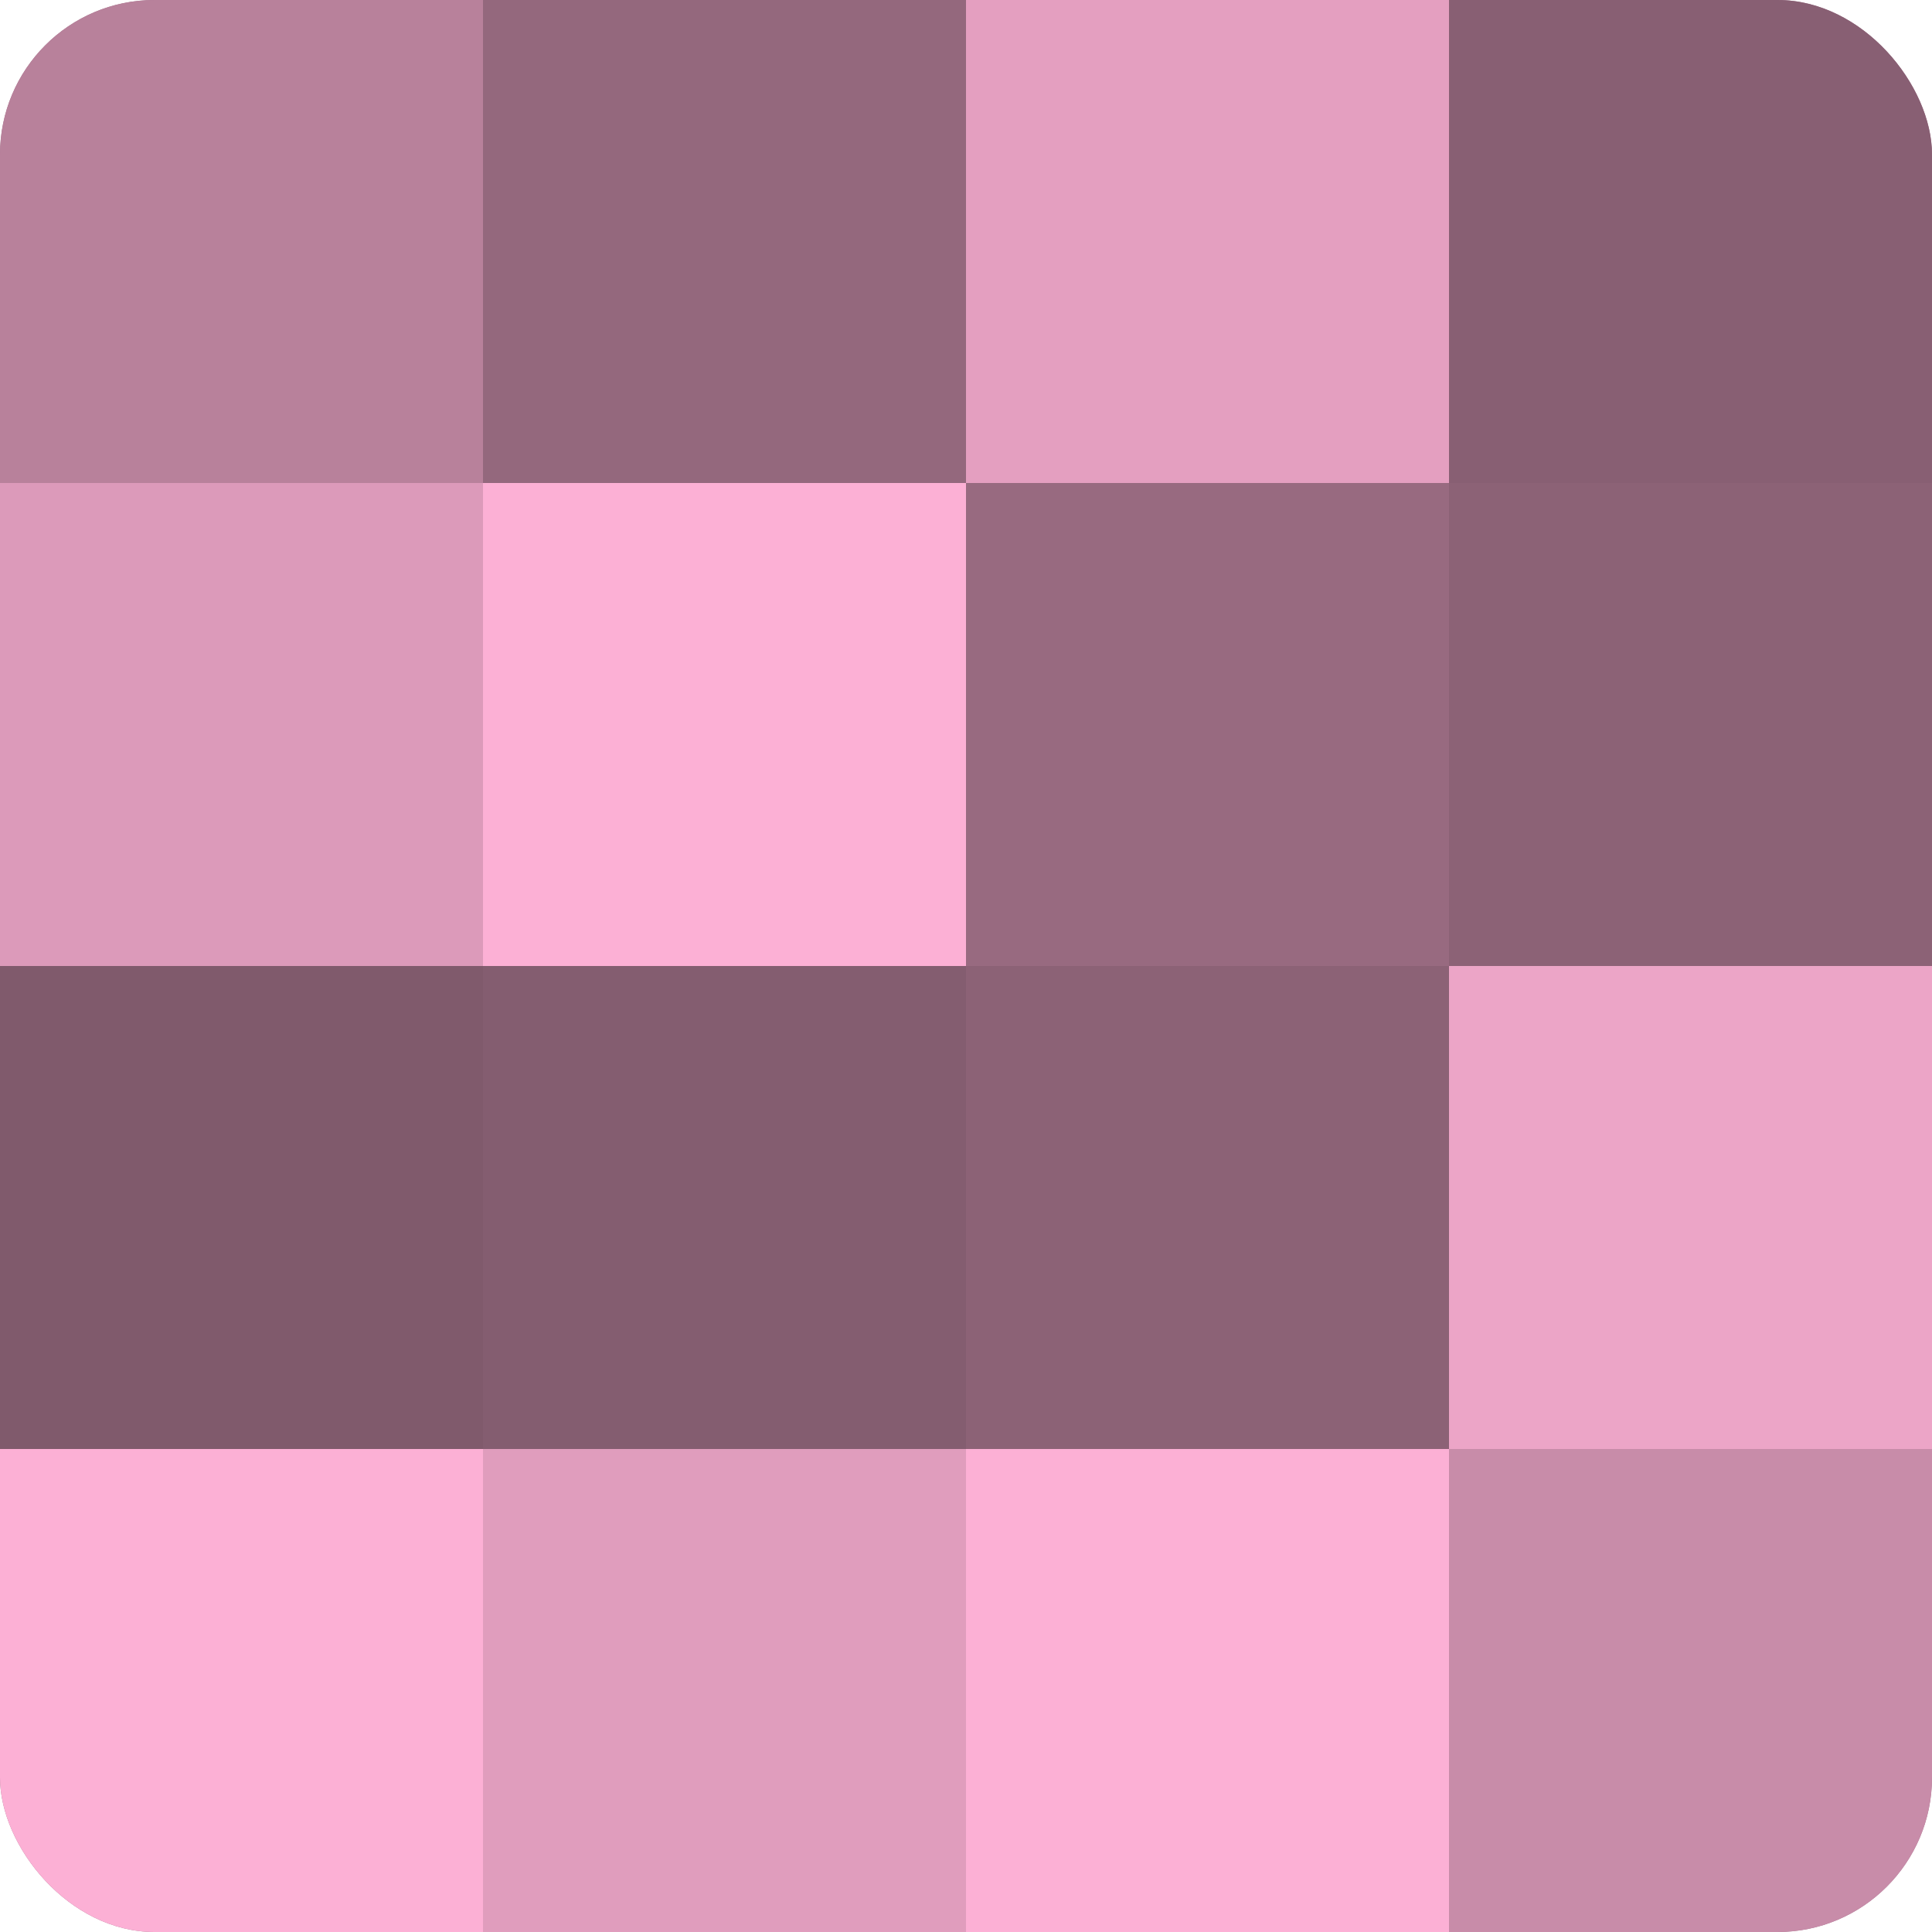
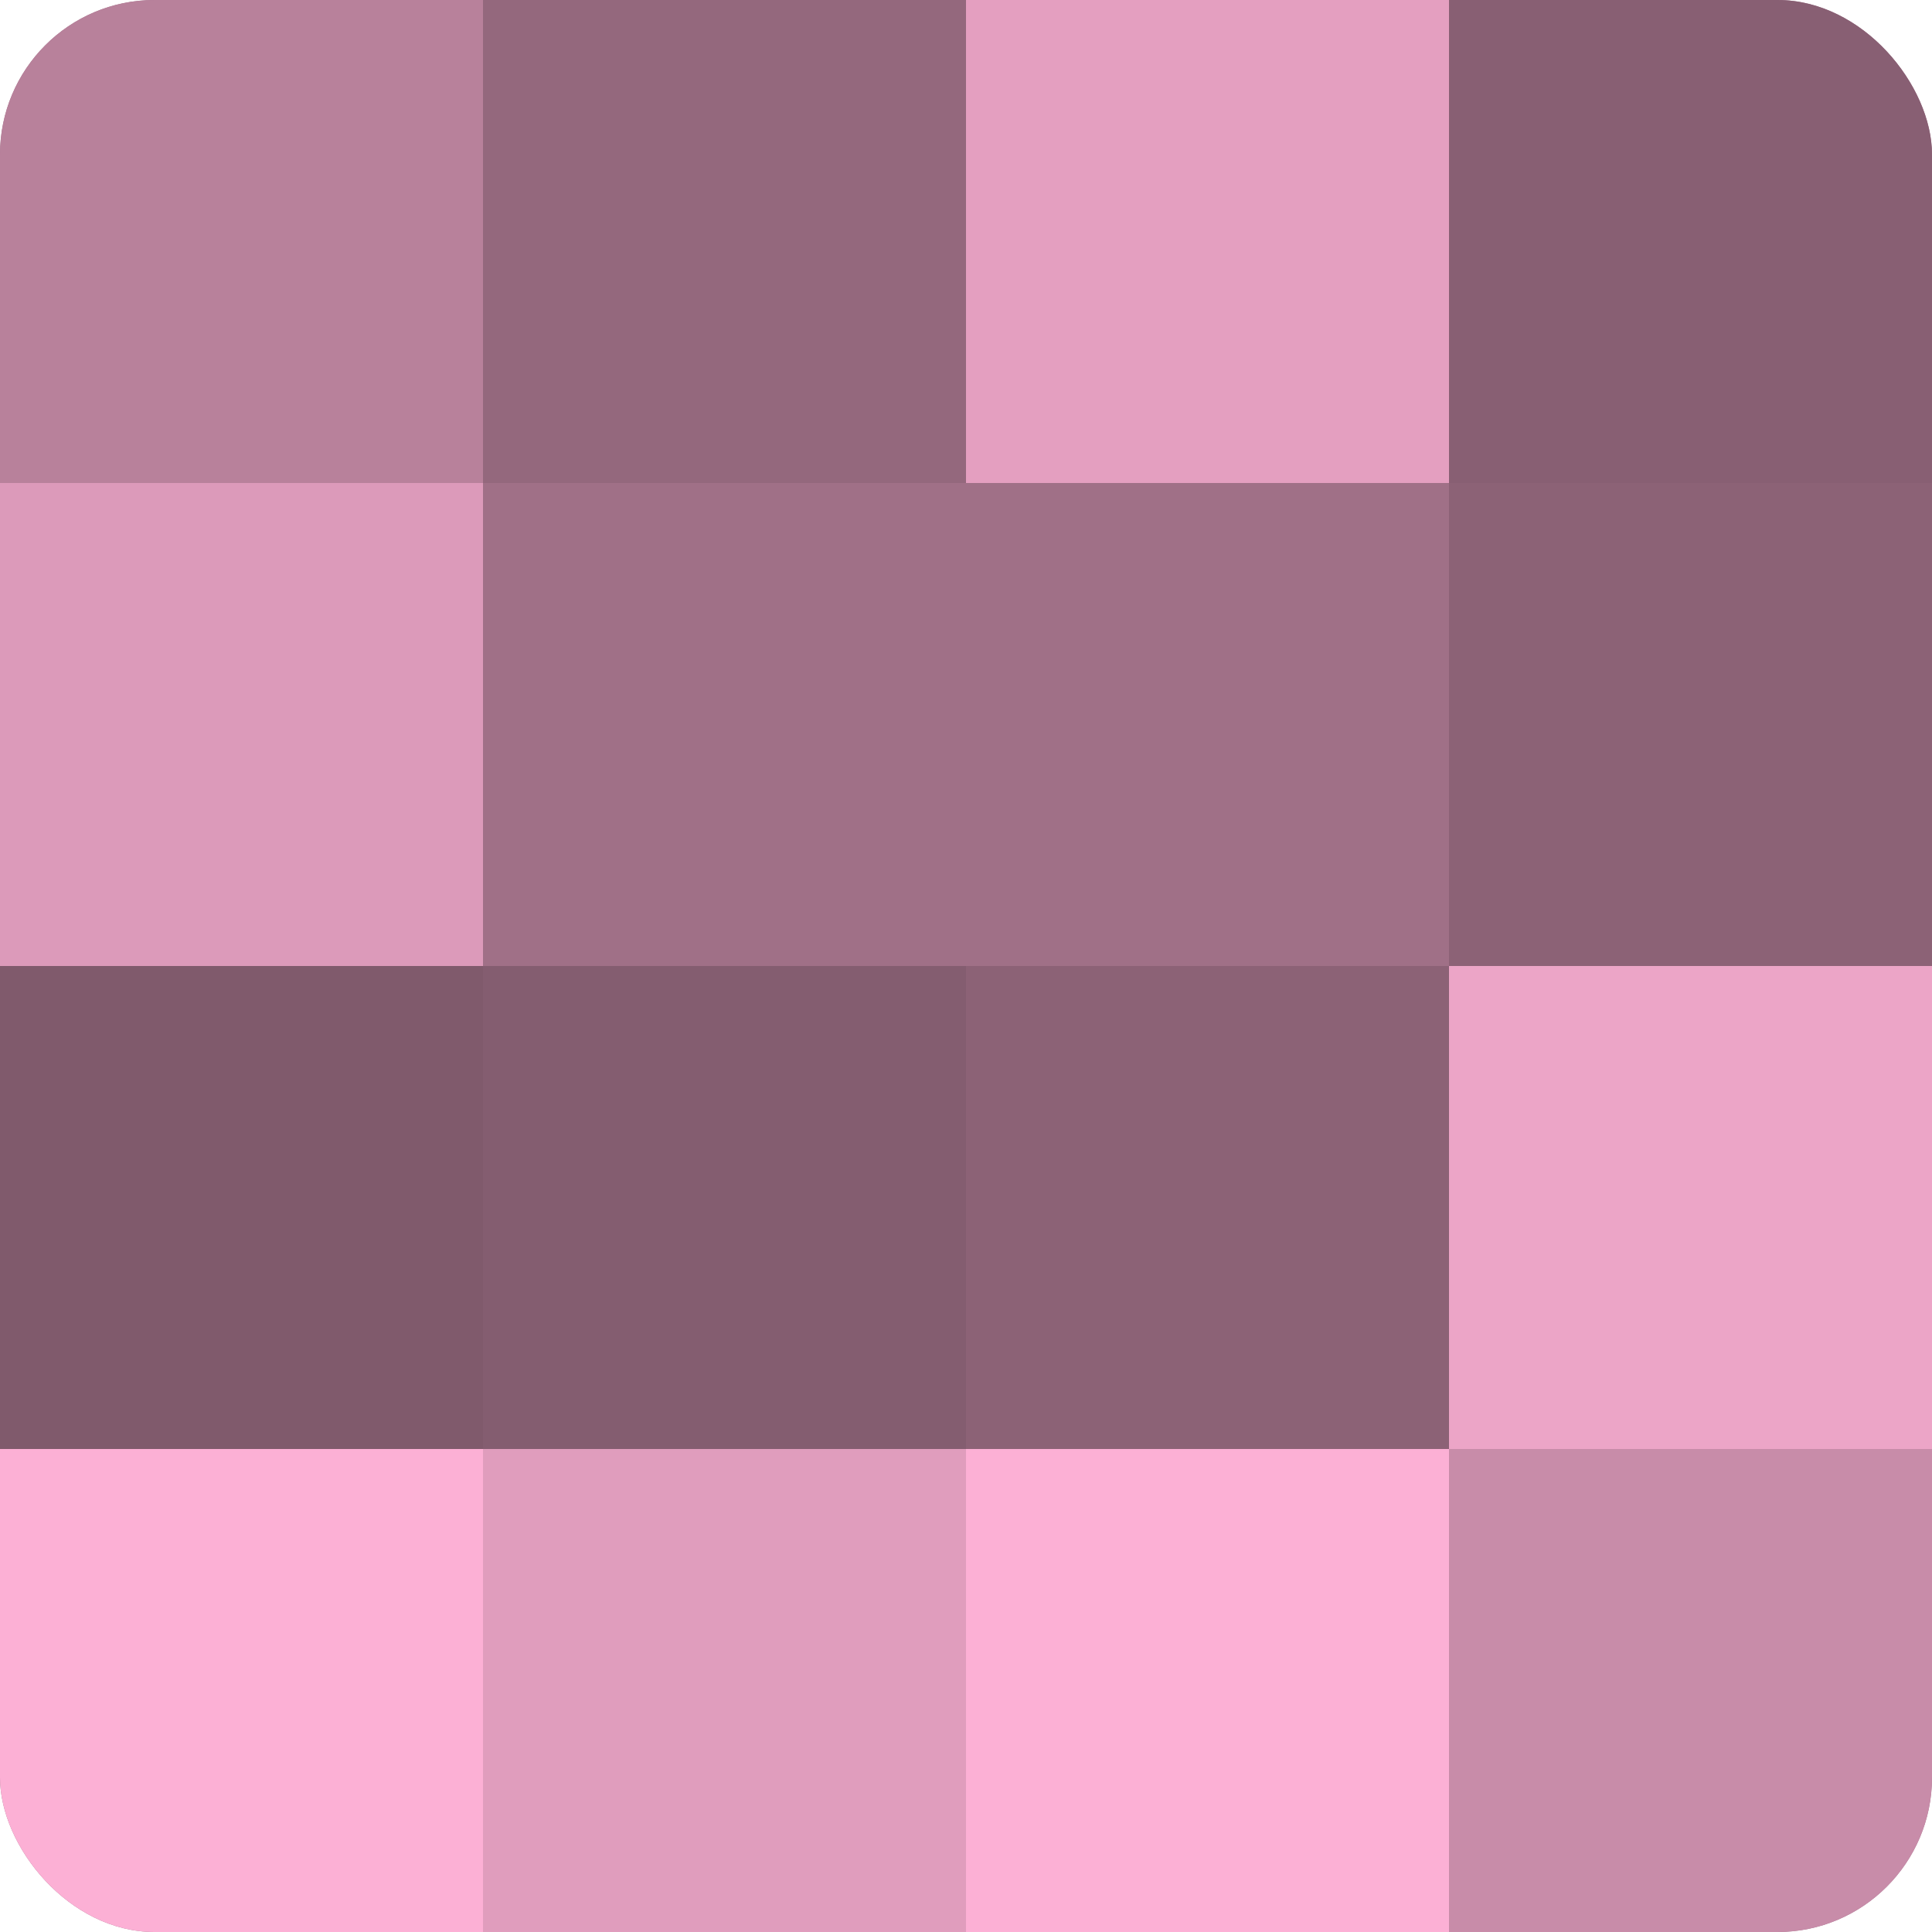
<svg xmlns="http://www.w3.org/2000/svg" width="60" height="60" viewBox="0 0 100 100" preserveAspectRatio="xMidYMid meet">
  <defs>
    <clipPath id="c" width="100" height="100">
      <rect width="100" height="100" rx="8" ry="8" />
    </clipPath>
  </defs>
  <g clip-path="url(#c)">
    <rect width="100" height="100" fill="#a07087" />
    <rect width="25" height="25" fill="#b8819b" />
    <rect y="25" width="25" height="25" fill="#dc9aba" />
    <rect y="50" width="25" height="25" fill="#805a6c" />
    <rect y="75" width="25" height="25" fill="#fcb0d5" />
    <rect x="25" width="25" height="25" fill="#94687d" />
-     <rect x="25" y="25" width="25" height="25" fill="#fcb0d5" />
    <rect x="25" y="50" width="25" height="25" fill="#845d70" />
    <rect x="25" y="75" width="25" height="25" fill="#e09dbd" />
    <rect x="50" width="25" height="25" fill="#e49fc0" />
-     <rect x="50" y="25" width="25" height="25" fill="#986a80" />
    <rect x="50" y="50" width="25" height="25" fill="#8c6276" />
    <rect x="50" y="75" width="25" height="25" fill="#fcb0d5" />
    <rect x="75" width="25" height="25" fill="#885f73" />
    <rect x="75" y="25" width="25" height="25" fill="#8c6276" />
    <rect x="75" y="50" width="25" height="25" fill="#eca5c7" />
    <rect x="75" y="75" width="25" height="25" fill="#c88ca9" />
  </g>
</svg>